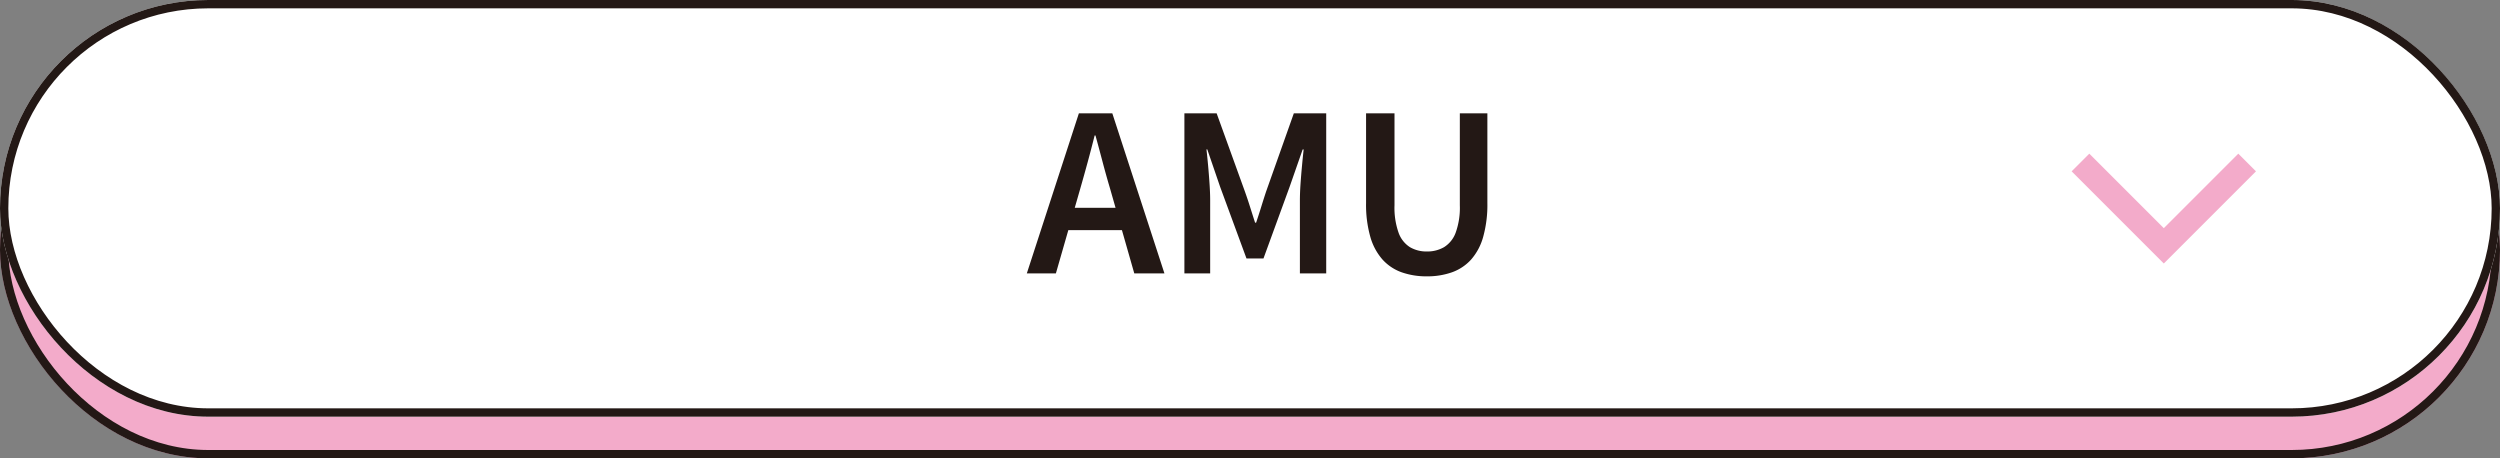
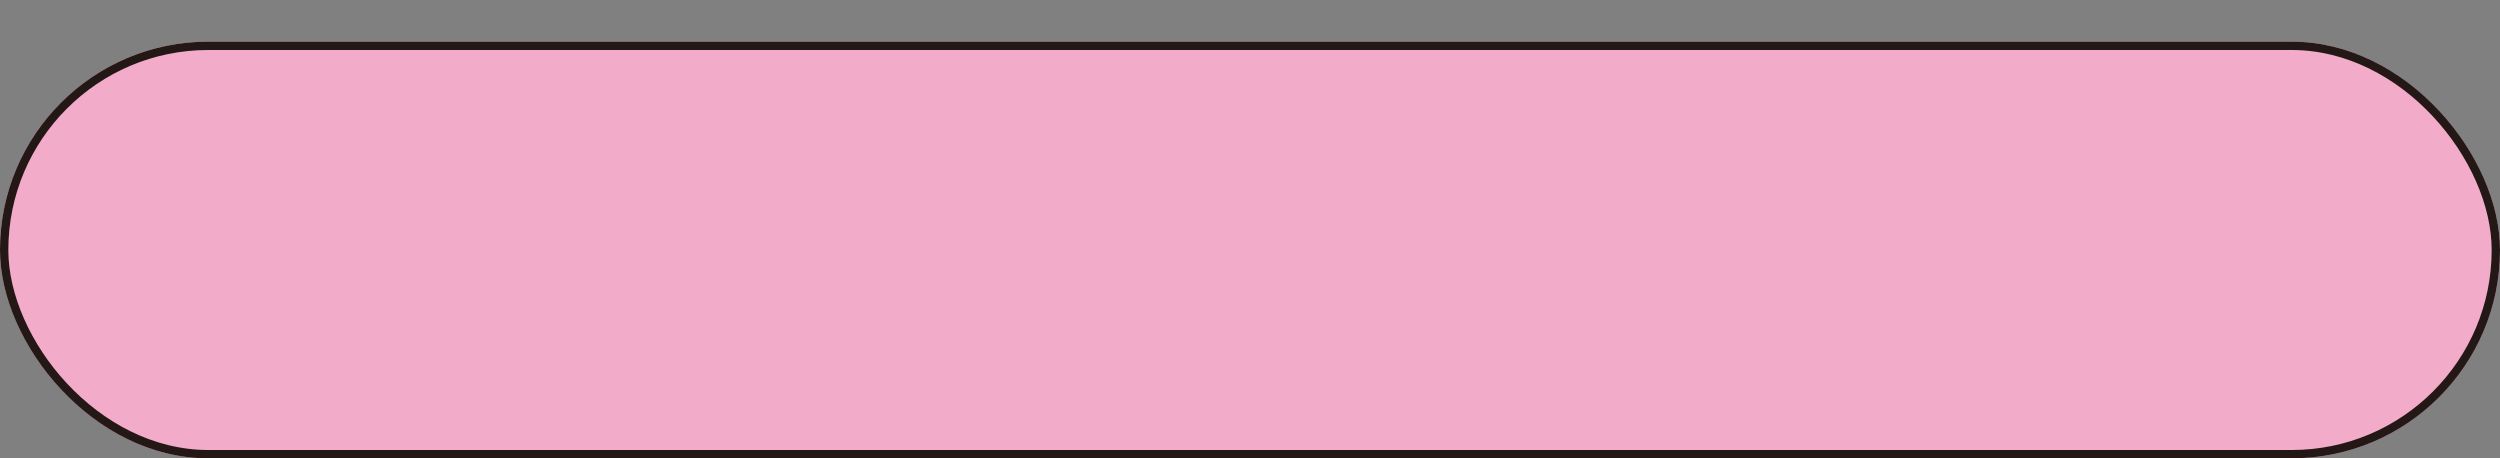
<svg xmlns="http://www.w3.org/2000/svg" width="300" height="55" viewBox="0 0 300 55">
  <rect x="0" y="0" width="300" height="55" fill="#808080" stroke="none" />
  <g id="button_amu" transform="translate(-49.344 -6293.125)">
    <g id="長方形_736" data-name="長方形 736" transform="translate(49.344 6298.125)" fill="#f3abca" stroke="#231815" stroke-width="1">
      <rect width="300" height="50" rx="25" stroke="none" />
      <rect x="0.5" y="0.5" width="299" height="49" rx="24.5" fill="none" />
    </g>
    <g id="長方形_735" data-name="長方形 735" transform="translate(49.344 6293.125)" fill="#fff" stroke="#231815" stroke-width="1">
-       <rect width="300" height="50" rx="25" stroke="none" />
-       <rect x="0.5" y="0.5" width="299" height="49" rx="24.5" fill="none" />
-     </g>
-     <path id="パス_281760" data-name="パス 281760" d="M-28.821,0l6.247-19.207h4.011L-12.309,0h-3.618l-2.916-10.212q-.459-1.542-.883-3.15t-.857-3.184h-.1q-.4,1.594-.835,3.193t-.879,3.141L-25.333,0Zm3.7-5.192V-7.871h9.051v2.679ZM-9.912,0V-19.207h3.868L-2.658-9.84q.321.9.623,1.858t.606,1.9h.121q.32-.944.614-1.9T-.1-9.84L3.22-19.207H7.106V0H3.948V-8.749q0-.893.074-1.974T4.2-12.9q.1-1.1.2-1.973H4.28L2.719-10.4-.422-1.792H-2.463L-5.63-10.4l-1.534-4.474h-.1q.1.876.2,1.973t.17,2.178q.074,1.08.074,1.974V0Zm29.1.355a8.9,8.9,0,0,1-3.033-.486,5.651,5.651,0,0,1-2.3-1.536,7,7,0,0,1-1.46-2.728,14.078,14.078,0,0,1-.507-4.036V-19.207H15.3V-8.168a9.023,9.023,0,0,0,.488,3.285,3.4,3.4,0,0,0,1.362,1.736,3.9,3.9,0,0,0,2.034.52,4.007,4.007,0,0,0,2.064-.52A3.434,3.434,0,0,0,22.64-4.883a8.806,8.806,0,0,0,.5-3.285V-19.207h3.305V-8.431a14.305,14.305,0,0,1-.5,4.036A6.916,6.916,0,0,1,24.5-1.666,5.654,5.654,0,0,1,22.2-.131,8.809,8.809,0,0,1,19.188.355Z" transform="translate(201.384 6325.93)" fill="#231815" />
-     <path id="パス_259751" data-name="パス 259751" d="M130.63,568.371l-10-10,10-10" transform="translate(-249.371 6443.254) rotate(-90)" fill="none" stroke="#f3abca" stroke-miterlimit="10" stroke-width="3" />
+       </g>
  </g>
</svg>